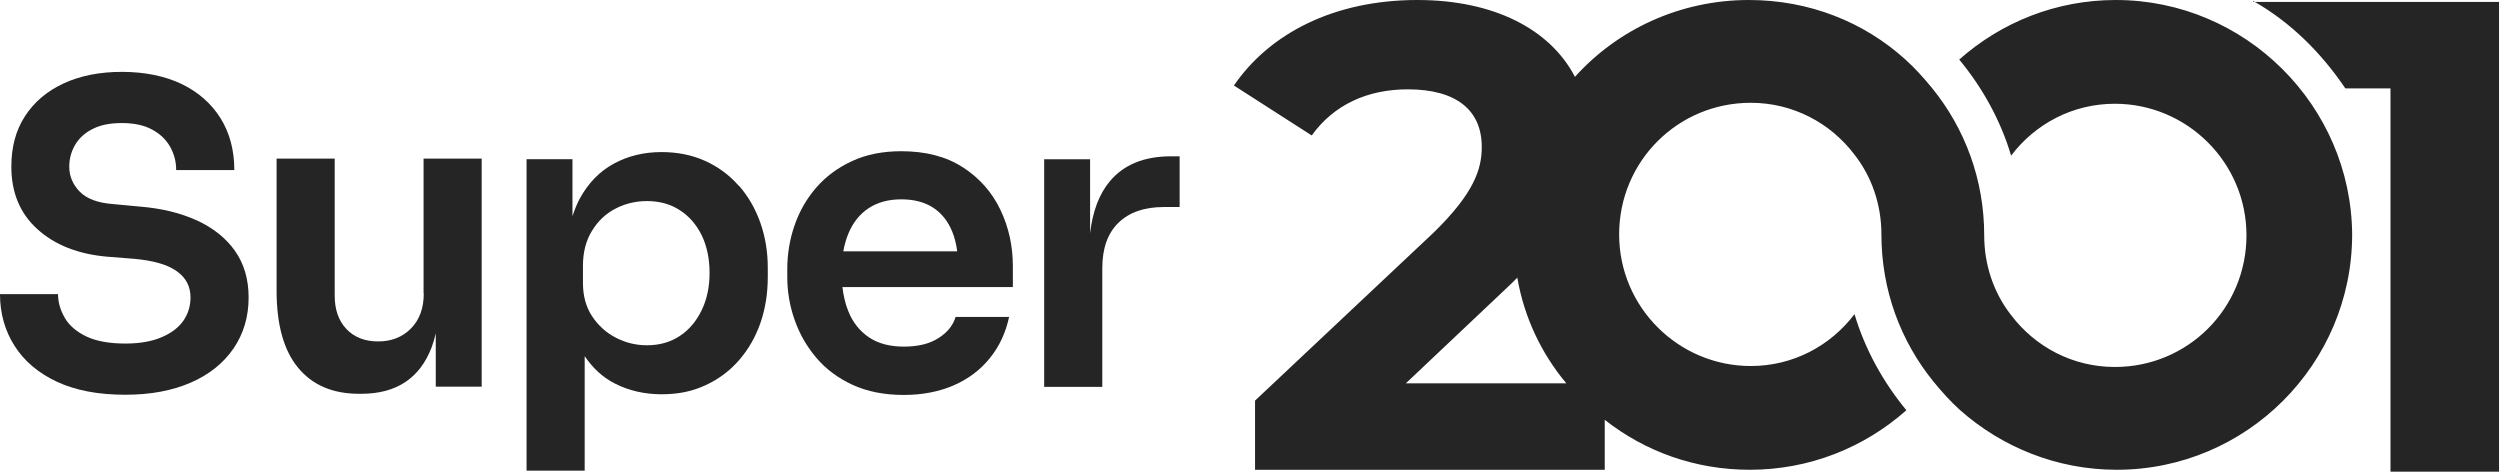
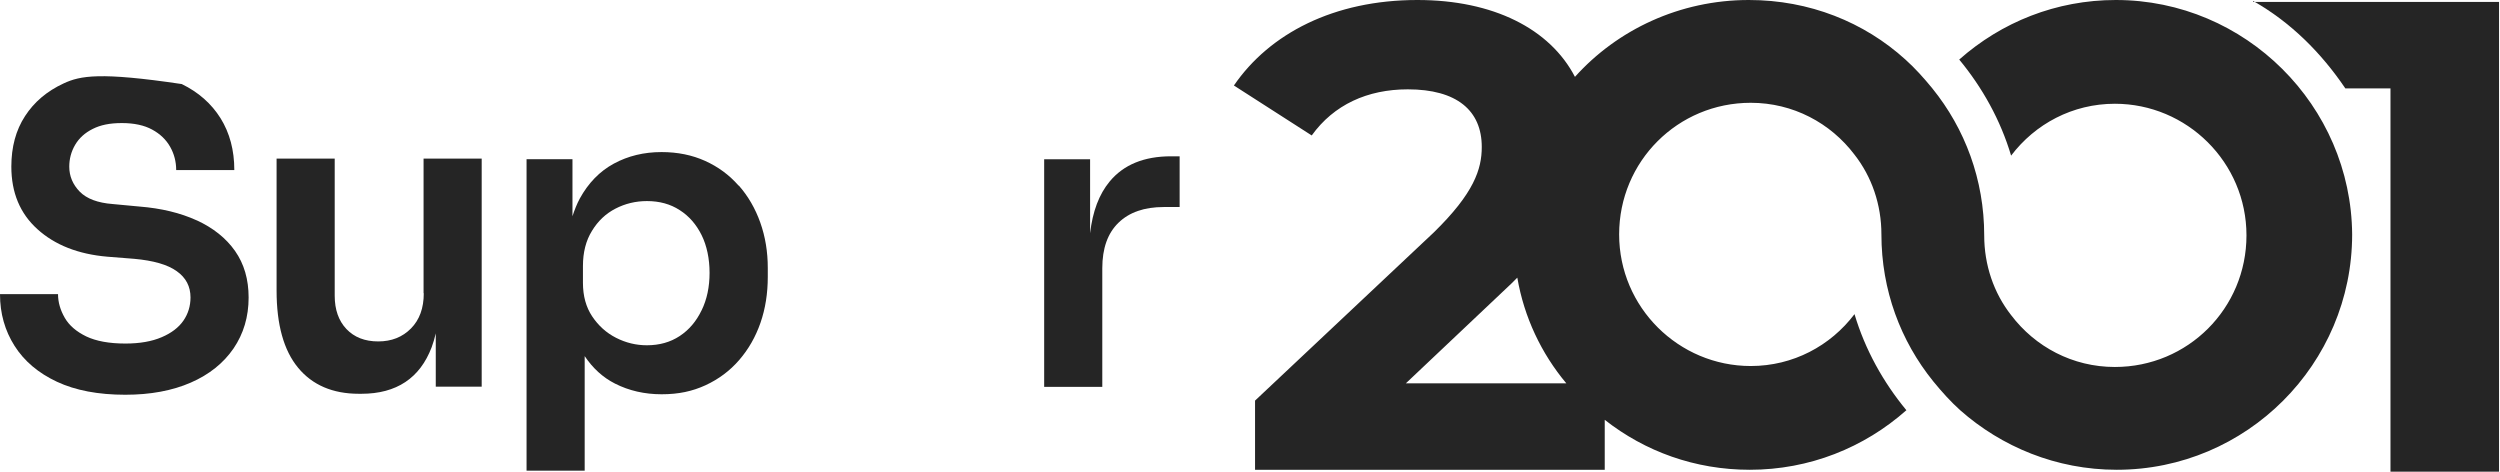
<svg xmlns="http://www.w3.org/2000/svg" width="265" height="50" viewBox="0 0 265 50" fill="none">
  <g clip-path="url(#clip0_139_177)">
    <path d="M238.829 0.102C242.8 2.342 246.059 5.601 248.605 9.369H253.391V50H264.898V0.204H238.829V0.102Z" fill="#252525" />
    <path d="M224.277 0C217.963 0 212.159 2.342 207.678 6.314C210.122 9.267 212.057 12.729 213.177 16.497C215.723 13.136 219.695 10.998 224.175 10.998C231.813 10.998 238.126 17.21 238.126 24.949C238.126 32.688 231.914 38.9 224.175 38.9C219.695 38.9 215.723 36.762 213.177 33.401C211.344 31.059 210.326 28.106 210.326 24.949C210.326 19.043 208.289 13.646 204.827 9.369C203.91 8.248 202.994 7.23 201.976 6.314C197.597 2.342 191.792 0 185.377 0C178.045 0 171.426 3.157 166.945 8.147C164.297 3.055 158.289 0 150.244 0C141.385 0 134.562 3.564 130.794 9.063L139.043 14.358C141.385 11.1 144.949 9.47 149.226 9.47C154.42 9.47 157.067 11.711 157.067 15.58C157.067 17.923 156.253 20.468 151.976 24.644L133.035 42.464V49.796H170.102V44.501C174.379 47.861 179.674 49.796 185.479 49.796C191.792 49.796 197.597 47.454 202.077 43.483C199.633 40.529 197.699 37.067 196.578 33.299C194.033 36.66 190.061 38.798 185.58 38.798C177.943 38.798 171.629 32.587 171.629 24.847C171.629 17.108 177.841 10.896 185.58 10.896C190.061 10.896 194.033 13.035 196.578 16.395C198.411 18.737 199.43 21.69 199.43 24.847C199.43 30.754 201.466 36.151 204.929 40.428C205.845 41.548 206.762 42.566 207.78 43.483C212.159 47.352 217.963 49.796 224.379 49.796C238.126 49.796 249.328 38.595 249.328 24.847C249.226 11.202 238.024 0 224.277 0ZM160.224 30.041C160.428 29.837 160.631 29.633 160.835 29.43C161.548 33.605 163.381 37.474 166.029 40.631H149.022L160.224 30.041Z" fill="#252525" />
-     <path d="M20.855 23.36C19.114 22.566 17.088 22.077 14.786 21.894L11.955 21.629C10.356 21.507 9.196 21.069 8.452 20.316C7.719 19.562 7.342 18.676 7.342 17.668C7.342 16.843 7.546 16.069 7.963 15.356C8.381 14.644 8.992 14.084 9.827 13.666C10.652 13.248 11.629 13.045 12.923 13.045C14.216 13.045 15.295 13.279 16.13 13.737C16.976 14.195 17.607 14.806 18.035 15.56C18.462 16.314 18.676 17.139 18.676 18.024H24.837C24.837 15.916 24.348 14.094 23.381 12.536C22.403 10.978 21.039 9.776 19.267 8.91C17.495 8.055 15.295 7.617 12.933 7.617C10.57 7.617 8.513 8.024 6.752 8.839C4.99 9.654 3.625 10.805 2.658 12.301C1.68 13.798 1.202 15.581 1.202 17.658C1.202 20.418 2.118 22.627 3.971 24.297C5.815 25.967 8.289 26.945 11.385 27.21L14.216 27.434C16.253 27.617 17.76 28.045 18.737 28.747C19.715 29.44 20.194 30.367 20.194 31.527C20.194 32.444 19.939 33.269 19.44 33.992C18.941 34.715 18.167 35.306 17.139 35.743C16.1 36.191 14.817 36.416 13.289 36.416C11.578 36.416 10.194 36.161 9.145 35.662C8.096 35.153 7.332 34.501 6.864 33.686C6.395 32.872 6.151 32.037 6.151 31.181H0C0 33.228 0.519 35.051 1.548 36.67C2.576 38.289 4.083 39.552 6.039 40.468C8.004 41.385 10.418 41.843 13.279 41.843C15.937 41.843 18.248 41.416 20.214 40.56C22.179 39.705 23.686 38.493 24.756 36.935C25.815 35.377 26.354 33.584 26.354 31.538C26.354 29.613 25.876 27.974 24.919 26.609C23.961 25.244 22.607 24.165 20.866 23.36H20.855Z" fill="#252525" />
+     <path d="M20.855 23.36C19.114 22.566 17.088 22.077 14.786 21.894L11.955 21.629C10.356 21.507 9.196 21.069 8.452 20.316C7.719 19.562 7.342 18.676 7.342 17.668C7.342 16.843 7.546 16.069 7.963 15.356C8.381 14.644 8.992 14.084 9.827 13.666C10.652 13.248 11.629 13.045 12.923 13.045C14.216 13.045 15.295 13.279 16.13 13.737C16.976 14.195 17.607 14.806 18.035 15.56C18.462 16.314 18.676 17.139 18.676 18.024H24.837C24.837 15.916 24.348 14.094 23.381 12.536C22.403 10.978 21.039 9.776 19.267 8.91C10.57 7.617 8.513 8.024 6.752 8.839C4.99 9.654 3.625 10.805 2.658 12.301C1.68 13.798 1.202 15.581 1.202 17.658C1.202 20.418 2.118 22.627 3.971 24.297C5.815 25.967 8.289 26.945 11.385 27.21L14.216 27.434C16.253 27.617 17.76 28.045 18.737 28.747C19.715 29.44 20.194 30.367 20.194 31.527C20.194 32.444 19.939 33.269 19.44 33.992C18.941 34.715 18.167 35.306 17.139 35.743C16.1 36.191 14.817 36.416 13.289 36.416C11.578 36.416 10.194 36.161 9.145 35.662C8.096 35.153 7.332 34.501 6.864 33.686C6.395 32.872 6.151 32.037 6.151 31.181H0C0 33.228 0.519 35.051 1.548 36.67C2.576 38.289 4.083 39.552 6.039 40.468C8.004 41.385 10.418 41.843 13.279 41.843C15.937 41.843 18.248 41.416 20.214 40.56C22.179 39.705 23.686 38.493 24.756 36.935C25.815 35.377 26.354 33.584 26.354 31.538C26.354 29.613 25.876 27.974 24.919 26.609C23.961 25.244 22.607 24.165 20.866 23.36H20.855Z" fill="#252525" />
    <path d="M44.919 31.09C44.919 32.658 44.471 33.9 43.564 34.817C42.658 35.733 41.507 36.191 40.092 36.191C38.676 36.191 37.556 35.754 36.721 34.878C35.896 34.002 35.479 32.831 35.479 31.344V16.813H29.318V30.805C29.318 34.419 30.081 37.149 31.599 38.982C33.116 40.815 35.265 41.741 38.045 41.741H38.31C40.173 41.741 41.721 41.324 42.963 40.499C44.206 39.674 45.132 38.442 45.754 36.813C45.927 36.354 46.069 35.855 46.191 35.336V40.988H51.059V16.813H44.898V31.079L44.919 31.09Z" fill="#252525" />
    <path d="M78.289 19.674C77.302 18.544 76.12 17.678 74.746 17.057C73.371 16.436 71.833 16.12 70.122 16.12C68.259 16.12 66.578 16.527 65.071 17.342C63.564 18.157 62.363 19.399 61.456 21.049C61.151 21.619 60.896 22.261 60.682 22.923V16.874H55.815V49.888H61.976V37.749C62.831 39.022 63.9 40.01 65.194 40.662C66.68 41.416 68.33 41.792 70.132 41.792C71.935 41.792 73.391 41.477 74.786 40.835C76.171 40.194 77.363 39.308 78.35 38.167C79.338 37.026 80.092 35.713 80.611 34.216C81.13 32.719 81.385 31.1 81.385 29.348V28.411C81.385 26.69 81.12 25.081 80.591 23.595C80.061 22.098 79.297 20.784 78.31 19.664L78.289 19.674ZM74.369 32.892C73.809 34.063 73.035 34.969 72.047 35.621C71.059 36.273 69.898 36.599 68.574 36.599C67.424 36.599 66.334 36.334 65.295 35.804C64.257 35.275 63.422 34.511 62.77 33.534C62.118 32.556 61.792 31.375 61.792 29.98V28.198C61.792 26.752 62.108 25.499 62.749 24.471C63.381 23.432 64.206 22.648 65.234 22.118C66.253 21.589 67.373 21.314 68.574 21.314C69.908 21.314 71.059 21.629 72.047 22.271C73.035 22.902 73.809 23.788 74.369 24.919C74.929 26.049 75.214 27.434 75.214 28.921C75.214 30.407 74.939 31.731 74.369 32.902V32.892Z" fill="#252525" />
-     <path d="M102.067 17.739C100.316 16.599 98.136 16.029 95.54 16.029C93.564 16.029 91.823 16.375 90.316 17.077C88.809 17.77 87.546 18.707 86.528 19.878C85.509 21.049 84.745 22.383 84.226 23.88C83.707 25.377 83.452 26.925 83.452 28.523V29.369C83.452 30.906 83.707 32.424 84.226 33.9C84.745 35.377 85.509 36.721 86.528 37.923C87.546 39.124 88.829 40.081 90.377 40.794C91.925 41.507 93.737 41.864 95.805 41.864C97.78 41.864 99.542 41.517 101.1 40.845C102.648 40.163 103.931 39.206 104.929 37.953C105.937 36.711 106.609 35.255 106.965 33.595H101.293C101.029 34.481 100.428 35.234 99.481 35.835C98.534 36.446 97.312 36.741 95.805 36.741C94.297 36.741 93.065 36.405 92.088 35.743C91.11 35.071 90.387 34.165 89.919 32.984C89.603 32.21 89.409 31.354 89.297 30.428H107.363V28.208C107.363 26.079 106.925 24.084 106.039 22.23C105.153 20.377 103.829 18.88 102.077 17.739H102.067ZM92.077 22.067C93.025 21.446 94.175 21.13 95.529 21.13C96.884 21.13 98.014 21.426 98.921 22.016C99.817 22.607 100.489 23.452 100.937 24.552C101.191 25.173 101.365 25.876 101.466 26.64H89.389C89.511 25.957 89.695 25.326 89.929 24.756C90.418 23.584 91.13 22.688 92.077 22.067Z" fill="#252525" />
    <path d="M124.134 16.568C121.273 16.568 119.104 17.454 117.627 19.236C116.507 20.581 115.815 22.413 115.55 24.725V16.884H110.682V41.008H116.843V28.432C116.843 26.324 117.413 24.725 118.554 23.615C119.694 22.505 121.293 21.945 123.36 21.945H125.041V16.568H124.155H124.134Z" fill="#252525" />
  </g>
  <defs>
    <clipPath id="clip0_139_177">
      <rect width="264.898" height="50" fill="white" />
    </clipPath>
  </defs>
</svg>